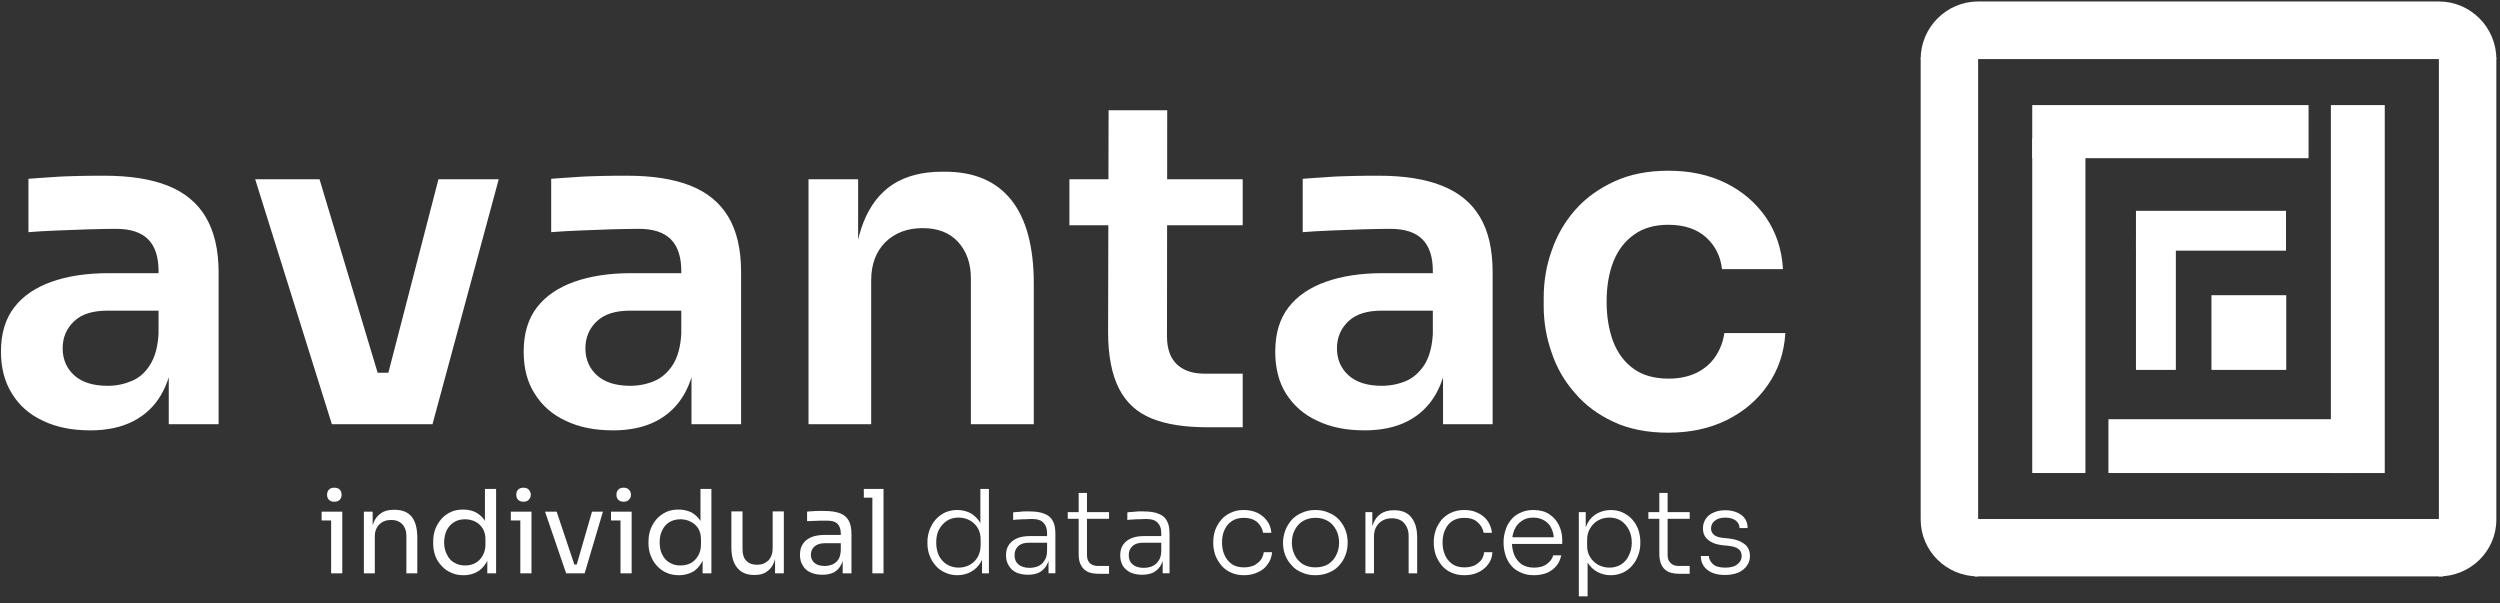
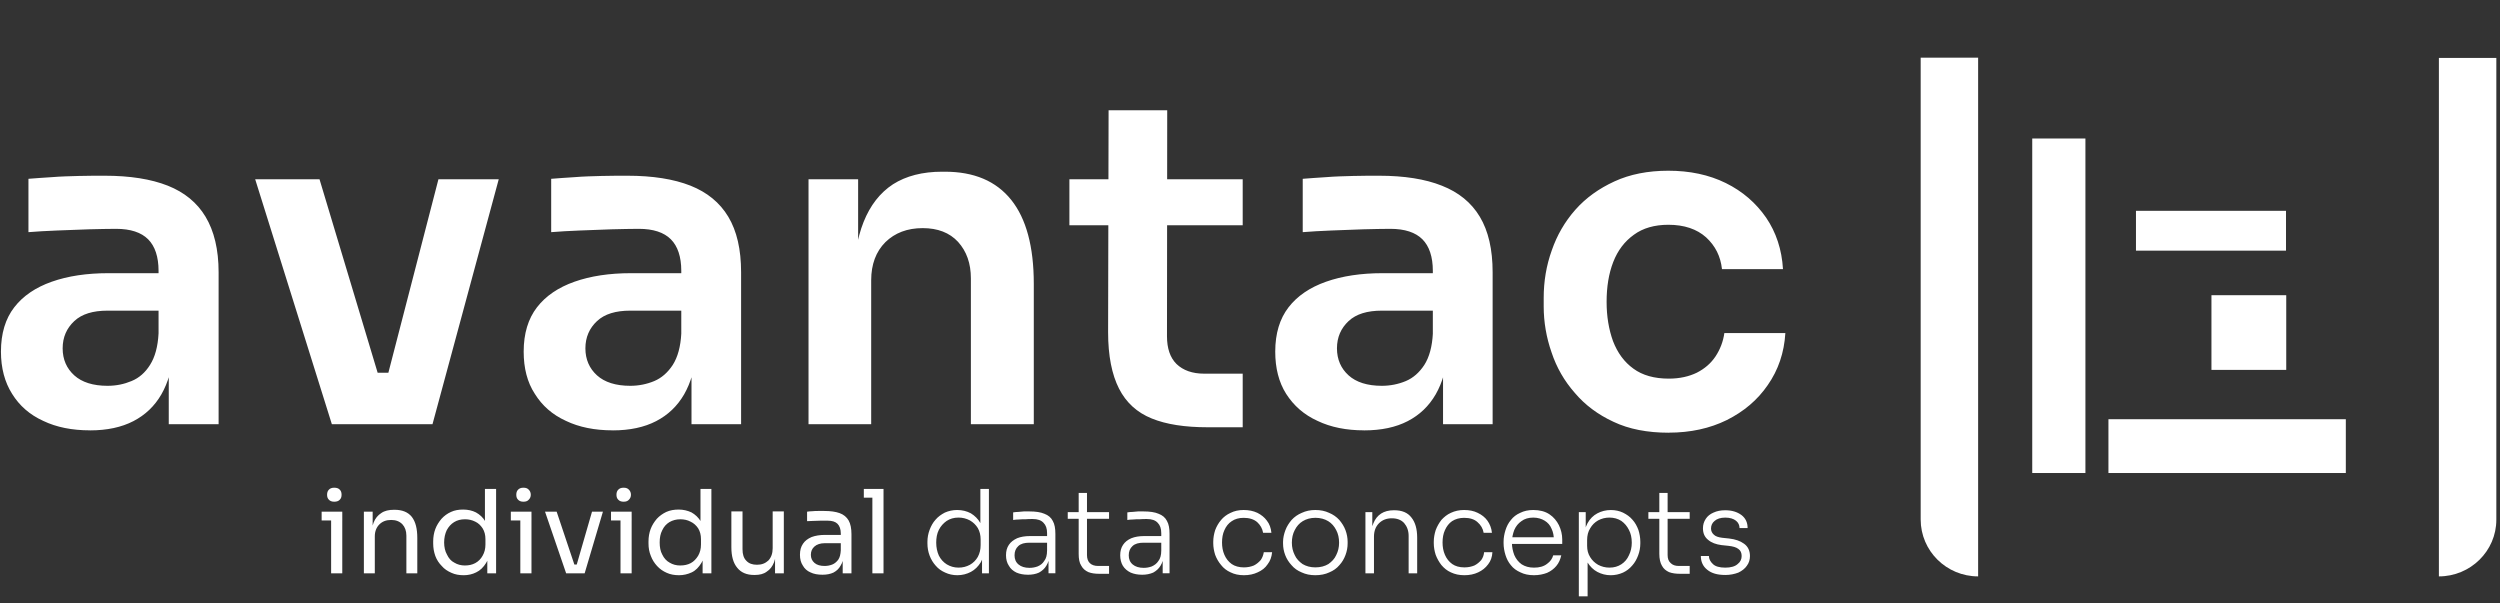
<svg xmlns="http://www.w3.org/2000/svg" width="232" height="56" viewBox="0 0 232 56" fill="none">
  <rect x="0" y="0" width="232" height="56" fill="#333333" stroke="none" />
  <g clip-path="url(#clip0_136_906)">
    <path d="M15.661 39.364V32.632H14.714V25.13C14.714 23.833 14.383 22.842 13.744 22.204C13.105 21.566 12.113 21.236 10.77 21.236C10.064 21.236 9.228 21.258 8.258 21.28C7.266 21.325 6.298 21.347 5.306 21.39C4.314 21.433 3.411 21.477 2.64 21.544V16.593C3.279 16.549 4.007 16.484 4.822 16.439C5.637 16.372 6.452 16.352 7.311 16.329C8.169 16.307 8.964 16.307 9.712 16.307C12.069 16.307 14.008 16.616 15.572 17.231C17.114 17.847 18.282 18.793 19.075 20.113C19.868 21.433 20.287 23.149 20.287 25.261V39.364H15.661ZM8.347 39.936C6.695 39.936 5.241 39.65 4.008 39.057C2.752 38.484 1.806 37.65 1.123 36.549C0.44 35.471 0.088 34.151 0.088 32.634C0.088 30.94 0.506 29.575 1.322 28.519C2.137 27.463 3.304 26.671 4.803 26.143C6.301 25.615 8.042 25.351 10.067 25.351H15.332V28.828H9.978C8.634 28.828 7.599 29.136 6.894 29.796C6.188 30.456 5.814 31.293 5.814 32.327C5.814 33.36 6.188 34.197 6.894 34.835C7.599 35.472 8.634 35.803 9.978 35.803C10.793 35.803 11.52 35.649 12.203 35.363C12.908 35.076 13.48 34.571 13.921 33.866C14.384 33.139 14.649 32.172 14.714 30.94L16.123 32.591C15.991 34.175 15.594 35.517 14.978 36.595C14.34 37.696 13.48 38.51 12.379 39.081C11.279 39.652 9.933 39.94 8.347 39.94V39.936ZM30.796 39.364L23.681 16.636H29.651L36.48 39.364H30.796ZM32.514 39.364V34.59H38.66V39.364H32.514ZM34.805 39.364L40.687 16.636H46.283L40.136 39.364H34.805ZM64.171 39.364V32.632H63.223V25.13C63.223 23.833 62.892 22.842 62.253 22.204C61.615 21.566 60.623 21.236 59.279 21.236C58.573 21.236 57.737 21.258 56.767 21.28C55.775 21.325 54.807 21.347 53.815 21.39C52.823 21.433 51.92 21.477 51.15 21.544V16.593C51.788 16.549 52.516 16.484 53.331 16.439C54.146 16.372 54.962 16.352 55.82 16.329C56.678 16.307 57.473 16.307 58.221 16.307C60.578 16.307 62.518 16.616 64.081 17.231C65.623 17.847 66.792 18.793 67.585 20.113C68.378 21.433 68.774 23.149 68.774 25.261V39.364H64.171ZM56.857 39.936C55.204 39.936 53.75 39.65 52.517 39.057C51.261 38.484 50.315 37.65 49.632 36.549C48.926 35.471 48.597 34.151 48.597 32.634C48.597 30.94 49.016 29.575 49.831 28.519C50.646 27.463 51.813 26.671 53.312 26.143C54.81 25.615 56.551 25.351 58.556 25.351H63.843V28.828H58.489C57.145 28.828 56.11 29.136 55.404 29.796C54.699 30.456 54.325 31.293 54.325 32.327C54.325 33.36 54.699 34.197 55.404 34.835C56.11 35.472 57.145 35.803 58.489 35.803C59.282 35.803 60.03 35.649 60.713 35.363C61.397 35.076 61.97 34.571 62.432 33.866C62.895 33.139 63.159 32.172 63.225 30.94L64.634 32.591C64.502 34.175 64.105 35.517 63.489 36.595C62.85 37.696 61.99 38.51 60.89 39.081C59.79 39.652 58.444 39.94 56.858 39.94L56.857 39.936ZM75.031 39.364V16.636H79.634V26.384H79.216C79.216 24.073 79.524 22.137 80.141 20.598C80.757 19.058 81.661 17.891 82.872 17.099C84.084 16.329 85.603 15.934 87.432 15.934H87.674C90.385 15.934 92.432 16.792 93.843 18.551C95.232 20.289 95.936 22.885 95.936 26.339V39.364H90.098V25.833C90.098 24.447 89.701 23.325 88.908 22.446C88.115 21.587 87.013 21.17 85.626 21.17C84.195 21.17 83.048 21.611 82.168 22.468C81.287 23.348 80.846 24.536 80.846 26.01V39.364H75.031ZM112.062 39.65C109.969 39.65 108.229 39.386 106.885 38.836C105.519 38.286 104.506 37.362 103.845 36.064C103.184 34.766 102.832 33.028 102.832 30.827L102.877 10.234H108.318L108.296 31.201C108.296 32.324 108.583 33.181 109.176 33.775C109.793 34.37 110.653 34.677 111.755 34.677H115.323V39.65H112.062ZM99.24 20.905V16.636H115.322V20.905H99.24ZM133.914 39.364V32.632H132.967V25.13C132.967 23.833 132.636 22.842 131.997 22.204C131.359 21.566 130.367 21.236 129.023 21.236C128.317 21.236 127.481 21.258 126.511 21.28C125.519 21.325 124.551 21.347 123.559 21.39C122.567 21.433 121.664 21.477 120.893 21.544V16.593C121.532 16.549 122.26 16.484 123.075 16.439C123.89 16.372 124.706 16.352 125.564 16.329C126.422 16.307 127.217 16.307 127.965 16.307C130.322 16.307 132.261 16.616 133.803 17.231C135.367 17.847 136.534 18.793 137.327 20.113C138.12 21.433 138.516 23.149 138.516 25.261V39.364H133.914ZM126.58 39.936C124.949 39.936 123.495 39.65 122.263 39.057C121.006 38.484 120.061 37.65 119.355 36.549C118.672 35.471 118.342 34.151 118.342 32.634C118.342 30.94 118.761 29.575 119.576 28.519C120.392 27.463 121.559 26.671 123.057 26.143C124.556 25.615 126.296 25.351 128.301 25.351H133.588V28.828H128.234C126.89 28.828 125.855 29.136 125.15 29.796C124.444 30.456 124.07 31.293 124.07 32.327C124.07 33.36 124.444 34.197 125.15 34.835C125.855 35.472 126.89 35.803 128.234 35.803C129.027 35.803 129.776 35.649 130.459 35.363C131.142 35.076 131.715 34.571 132.177 33.866C132.64 33.139 132.905 32.172 132.97 30.94L134.379 32.591C134.247 34.175 133.851 35.517 133.234 36.595C132.596 37.696 131.736 38.51 130.636 39.081C129.535 39.652 128.19 39.94 126.583 39.94L126.58 39.936ZM154.866 40.156C152.883 40.156 151.165 39.825 149.733 39.144C148.302 38.484 147.09 37.583 146.142 36.46C145.173 35.359 144.447 34.106 143.983 32.697C143.499 31.31 143.255 29.881 143.255 28.429V27.637C143.255 26.118 143.497 24.645 144.004 23.236C144.488 21.829 145.216 20.574 146.185 19.474C147.177 18.351 148.388 17.494 149.821 16.834C151.254 16.174 152.928 15.843 154.821 15.843C156.804 15.843 158.589 16.216 160.152 16.986C161.716 17.756 162.95 18.834 163.898 20.199C164.823 21.563 165.352 23.147 165.461 24.973H159.8C159.668 23.785 159.184 22.816 158.324 22.024C157.464 21.255 156.297 20.859 154.821 20.859C153.544 20.859 152.464 21.167 151.627 21.783C150.767 22.398 150.128 23.235 149.709 24.313C149.291 25.391 149.093 26.624 149.093 28.009C149.093 29.351 149.292 30.561 149.689 31.66C150.107 32.739 150.724 33.596 151.584 34.213C152.421 34.828 153.522 35.137 154.866 35.137C155.878 35.137 156.738 34.938 157.464 34.587C158.192 34.213 158.764 33.728 159.205 33.068C159.624 32.43 159.91 31.703 160.02 30.911H165.681C165.571 32.737 165.02 34.343 164.051 35.73C163.103 37.117 161.826 38.193 160.24 38.985C158.676 39.755 156.869 40.151 154.864 40.151L154.866 40.156Z" fill="white" />
    <path d="M30.728 53.203V47.483H31.763V53.203H30.728ZM29.848 48.297V47.483H31.763L31.765 48.297H29.848ZM31.015 46.559C30.795 46.559 30.618 46.492 30.509 46.36C30.399 46.25 30.354 46.096 30.354 45.919C30.354 45.721 30.399 45.568 30.509 45.456C30.618 45.325 30.795 45.258 31.015 45.258C31.257 45.258 31.434 45.325 31.544 45.456C31.653 45.566 31.698 45.721 31.698 45.919C31.698 46.096 31.653 46.25 31.544 46.36C31.434 46.492 31.257 46.559 31.015 46.559ZM33.768 53.203V47.483H34.583V49.925H34.451C34.451 49.353 34.518 48.892 34.671 48.496C34.824 48.1 35.068 47.813 35.377 47.616C35.685 47.397 36.082 47.308 36.566 47.308H36.611C37.338 47.308 37.867 47.527 38.219 47.968C38.571 48.43 38.725 49.068 38.725 49.925V53.203H37.712V49.704C37.712 49.264 37.58 48.912 37.338 48.648C37.074 48.384 36.743 48.252 36.303 48.252C35.84 48.252 35.488 48.384 35.201 48.67C34.937 48.934 34.782 49.308 34.782 49.771V53.203H33.768ZM43.022 53.38C42.603 53.38 42.229 53.313 41.897 53.16C41.545 53.006 41.236 52.809 40.994 52.522C40.73 52.258 40.531 51.95 40.399 51.598C40.267 51.225 40.2 50.851 40.2 50.433V50.234C40.2 49.838 40.267 49.442 40.399 49.09C40.531 48.739 40.73 48.43 40.972 48.144C41.214 47.88 41.501 47.661 41.853 47.506C42.184 47.352 42.558 47.287 42.977 47.287C43.418 47.287 43.815 47.374 44.166 47.551C44.518 47.75 44.827 48.014 45.047 48.41C45.289 48.783 45.399 49.289 45.444 49.906L45.002 49.224V45.374H46.038V53.206H45.222V50.654H45.531C45.487 51.314 45.354 51.842 45.112 52.238C44.87 52.634 44.561 52.942 44.187 53.117C43.835 53.294 43.439 53.381 43.02 53.381L43.022 53.38ZM43.154 52.476C43.506 52.476 43.815 52.409 44.101 52.257C44.388 52.104 44.63 51.861 44.784 51.575C44.961 51.266 45.049 50.937 45.049 50.519V50.035C45.049 49.639 44.961 49.308 44.784 49.024C44.608 48.76 44.388 48.54 44.101 48.408C43.792 48.254 43.485 48.189 43.154 48.189C42.757 48.189 42.426 48.276 42.141 48.453C41.856 48.629 41.635 48.871 41.458 49.2C41.303 49.531 41.216 49.905 41.216 50.344C41.216 50.762 41.303 51.158 41.48 51.466C41.635 51.797 41.854 52.061 42.163 52.214C42.45 52.39 42.779 52.478 43.155 52.478L43.154 52.476ZM48.286 53.203V47.483H49.321V53.203H48.286ZM47.405 48.297V47.483H49.321L49.323 48.297H47.405ZM48.573 46.559C48.353 46.559 48.176 46.492 48.066 46.36C47.956 46.25 47.912 46.096 47.912 45.919C47.912 45.721 47.956 45.568 48.066 45.456C48.176 45.325 48.353 45.258 48.573 45.258C48.815 45.258 48.969 45.325 49.079 45.456C49.189 45.566 49.256 45.721 49.256 45.919C49.256 46.096 49.189 46.25 49.079 46.36C48.969 46.492 48.815 46.559 48.573 46.559ZM52.538 53.203L50.578 47.483H51.657L53.574 53.203H52.538ZM52.802 53.203V52.389H54.036V53.203H52.802ZM53.286 53.203L54.939 47.483H55.952L54.256 53.203H53.286ZM57.583 53.203V47.483H58.617V53.203H57.583ZM56.702 48.297V47.483H58.617L58.619 48.297H56.702ZM57.869 46.559C57.649 46.559 57.473 46.492 57.363 46.36C57.253 46.25 57.208 46.096 57.208 45.919C57.208 45.721 57.253 45.568 57.363 45.456C57.473 45.325 57.649 45.258 57.869 45.258C58.111 45.258 58.266 45.325 58.376 45.456C58.485 45.566 58.552 45.721 58.552 45.919C58.552 46.096 58.485 46.25 58.376 46.36C58.266 46.492 58.111 46.559 57.869 46.559ZM63.001 53.38C62.605 53.38 62.208 53.313 61.877 53.16C61.525 53.006 61.239 52.809 60.974 52.522C60.732 52.258 60.533 51.95 60.401 51.598C60.246 51.225 60.181 50.851 60.181 50.433V50.234C60.181 49.838 60.248 49.442 60.38 49.09C60.513 48.739 60.712 48.43 60.954 48.144C61.196 47.88 61.505 47.661 61.834 47.506C62.186 47.352 62.562 47.287 62.979 47.287C63.396 47.287 63.794 47.374 64.169 47.551C64.52 47.75 64.807 48.014 65.049 48.41C65.269 48.783 65.401 49.289 65.423 49.906L65.005 49.224V45.374H66.017V53.206H65.202V50.654H65.511C65.489 51.314 65.334 51.842 65.092 52.238C64.85 52.634 64.564 52.942 64.189 53.117C63.815 53.292 63.419 53.381 63 53.381L63.001 53.38ZM63.134 52.476C63.486 52.476 63.817 52.409 64.103 52.257C64.39 52.104 64.61 51.861 64.787 51.575C64.963 51.266 65.051 50.937 65.051 50.519V50.035C65.051 49.639 64.963 49.308 64.787 49.024C64.61 48.76 64.368 48.54 64.081 48.408C63.794 48.254 63.465 48.189 63.134 48.189C62.759 48.189 62.428 48.276 62.121 48.453C61.834 48.629 61.614 48.871 61.46 49.2C61.283 49.531 61.218 49.905 61.218 50.344C61.218 50.762 61.285 51.158 61.46 51.466C61.614 51.797 61.856 52.061 62.143 52.214C62.43 52.39 62.759 52.478 63.135 52.478L63.134 52.476ZM69.986 53.357C69.302 53.357 68.774 53.138 68.422 52.697C68.048 52.257 67.871 51.619 67.871 50.782V47.46H68.906V50.98C68.906 51.443 69.016 51.794 69.258 52.036C69.5 52.3 69.831 52.409 70.25 52.409C70.691 52.409 71.021 52.277 71.307 52.013C71.572 51.727 71.704 51.353 71.704 50.87V47.46H72.739V53.203H71.924V50.74H72.056C72.056 51.312 71.968 51.773 71.836 52.169C71.681 52.565 71.462 52.852 71.153 53.049C70.866 53.268 70.492 53.357 70.029 53.357H69.986ZM78.202 53.203V51.487H78.026V49.507C78.026 49.111 77.916 48.803 77.717 48.605C77.518 48.408 77.21 48.319 76.814 48.319H76.131C75.911 48.319 75.667 48.341 75.47 48.341C75.25 48.341 75.073 48.364 74.897 48.364V47.484C75.073 47.462 75.228 47.44 75.403 47.44C75.58 47.417 75.755 47.417 75.954 47.417H76.483C77.078 47.417 77.54 47.484 77.914 47.616C78.288 47.748 78.575 47.99 78.752 48.298C78.929 48.607 79.016 49.046 79.016 49.574V53.205H78.201L78.202 53.203ZM76.33 53.335C75.889 53.335 75.514 53.268 75.206 53.115C74.897 52.983 74.655 52.764 74.5 52.478C74.323 52.214 74.236 51.883 74.236 51.487C74.236 51.069 74.323 50.74 74.522 50.453C74.699 50.189 74.963 49.99 75.315 49.838C75.667 49.706 76.086 49.639 76.572 49.639H78.135V50.409H76.527C76.131 50.409 75.799 50.519 75.58 50.717C75.36 50.916 75.249 51.158 75.249 51.487C75.249 51.796 75.358 52.037 75.58 52.234C75.801 52.432 76.131 52.521 76.527 52.521C76.769 52.521 77.011 52.476 77.233 52.389C77.454 52.301 77.629 52.147 77.784 51.948C77.938 51.729 78.003 51.443 78.026 51.069L78.312 51.487C78.268 51.883 78.18 52.234 78.003 52.498C77.849 52.785 77.629 52.982 77.343 53.136C77.056 53.268 76.726 53.335 76.33 53.335ZM80.956 53.203V45.371H81.991V53.203H80.956ZM80.163 46.185V45.371H81.991V46.185H80.163ZM88.843 53.38C88.424 53.38 88.05 53.292 87.719 53.138C87.367 52.983 87.08 52.786 86.838 52.5C86.596 52.236 86.397 51.905 86.265 51.554C86.133 51.202 86.066 50.827 86.066 50.431V50.277C86.066 49.903 86.133 49.529 86.265 49.176C86.397 48.823 86.574 48.494 86.816 48.23C87.058 47.944 87.344 47.747 87.676 47.57C88.028 47.416 88.403 47.328 88.82 47.328C89.305 47.328 89.723 47.438 90.098 47.637C90.45 47.856 90.758 48.143 90.978 48.539C91.198 48.934 91.309 49.397 91.33 49.968L90.978 49.308V45.371H91.771V53.203H91.133V50.673H91.397C91.375 51.268 91.243 51.773 91.023 52.169C90.781 52.565 90.472 52.874 90.098 53.071C89.723 53.268 89.306 53.38 88.843 53.38ZM88.953 52.675C89.349 52.675 89.68 52.587 90.01 52.411C90.319 52.234 90.561 51.993 90.738 51.684C90.915 51.353 91.002 51.002 91.002 50.584V50.056C91.002 49.66 90.915 49.308 90.738 49C90.561 48.714 90.319 48.472 90.01 48.295C89.679 48.119 89.327 48.031 88.953 48.031C88.512 48.031 88.16 48.141 87.851 48.34C87.542 48.559 87.3 48.823 87.123 49.176C86.946 49.529 86.881 49.924 86.881 50.364C86.881 50.805 86.969 51.201 87.123 51.552C87.3 51.904 87.542 52.168 87.851 52.367C88.182 52.565 88.534 52.675 88.953 52.675ZM97.302 53.203V51.487H97.169V49.485C97.169 49.044 97.06 48.737 96.838 48.516C96.618 48.275 96.287 48.165 95.826 48.165C95.606 48.165 95.384 48.165 95.165 48.187C94.945 48.187 94.746 48.187 94.548 48.209C94.349 48.209 94.174 48.232 94.02 48.254V47.549C94.174 47.527 94.351 47.505 94.504 47.505C94.681 47.483 94.835 47.483 95.01 47.46H95.517C96.112 47.46 96.574 47.527 96.926 47.68C97.278 47.812 97.542 48.031 97.697 48.34C97.873 48.648 97.939 49.044 97.939 49.55V53.201H97.3L97.302 53.203ZM95.384 53.335C94.988 53.335 94.636 53.268 94.327 53.136C94.018 52.982 93.776 52.785 93.622 52.498C93.445 52.234 93.357 51.904 93.357 51.53C93.357 51.134 93.445 50.825 93.622 50.562C93.798 50.297 94.063 50.099 94.392 49.946C94.724 49.814 95.12 49.747 95.582 49.747H97.255V50.363H95.537C95.074 50.363 94.744 50.45 94.502 50.671C94.26 50.892 94.15 51.177 94.15 51.53C94.15 51.883 94.26 52.168 94.525 52.389C94.766 52.587 95.098 52.697 95.537 52.697C95.802 52.697 96.044 52.653 96.286 52.565C96.55 52.456 96.749 52.301 96.902 52.059C97.079 51.84 97.166 51.509 97.166 51.113L97.408 51.444C97.386 51.862 97.276 52.214 97.099 52.5C96.945 52.764 96.703 52.983 96.416 53.138C96.13 53.27 95.778 53.337 95.381 53.337L95.384 53.335ZM102.017 53.248C101.62 53.248 101.289 53.203 101.004 53.093C100.717 52.961 100.498 52.785 100.343 52.498C100.166 52.234 100.101 51.861 100.101 51.398V45.744H100.872V51.509C100.872 51.84 100.959 52.082 101.136 52.257C101.313 52.432 101.577 52.521 101.907 52.521H102.92V53.248H102.017ZM99.087 48.143V47.527H102.92V48.143H99.087ZM107.897 53.203V51.487H107.765V49.485C107.765 49.044 107.655 48.737 107.434 48.516C107.214 48.275 106.883 48.165 106.421 48.165C106.202 48.165 105.98 48.165 105.76 48.187C105.541 48.187 105.342 48.187 105.144 48.209C104.945 48.209 104.77 48.232 104.616 48.254V47.549C104.77 47.527 104.947 47.505 105.1 47.505C105.276 47.483 105.431 47.483 105.606 47.46H106.112C106.708 47.46 107.17 47.527 107.522 47.68C107.874 47.812 108.138 48.031 108.292 48.34C108.469 48.648 108.534 49.044 108.534 49.55V53.201H107.896L107.897 53.203ZM105.982 53.335C105.585 53.335 105.233 53.268 104.924 53.136C104.616 52.982 104.373 52.785 104.197 52.498C104.042 52.234 103.955 51.904 103.955 51.53C103.955 51.134 104.042 50.825 104.219 50.562C104.396 50.297 104.638 50.099 104.99 49.946C105.321 49.814 105.717 49.747 106.179 49.747H107.853V50.363H106.135C105.671 50.363 105.342 50.45 105.1 50.671C104.858 50.892 104.748 51.177 104.748 51.53C104.748 51.883 104.858 52.168 105.122 52.389C105.364 52.587 105.695 52.697 106.135 52.697C106.399 52.697 106.641 52.653 106.883 52.565C107.125 52.456 107.346 52.301 107.499 52.059C107.676 51.84 107.764 51.509 107.764 51.113L108.006 51.444C107.983 51.862 107.874 52.214 107.697 52.5C107.542 52.764 107.3 52.983 107.014 53.138C106.705 53.27 106.375 53.337 105.979 53.337L105.982 53.335ZM115.433 53.38C114.969 53.38 114.552 53.292 114.199 53.115C113.847 52.961 113.538 52.719 113.318 52.433C113.076 52.147 112.899 51.839 112.767 51.487C112.657 51.136 112.59 50.782 112.59 50.409V50.277C112.59 49.903 112.657 49.55 112.767 49.199C112.899 48.847 113.076 48.539 113.318 48.252C113.538 47.988 113.847 47.747 114.199 47.592C114.551 47.416 114.947 47.328 115.41 47.328C115.894 47.328 116.313 47.416 116.687 47.592C117.039 47.769 117.348 48.011 117.568 48.319C117.81 48.628 117.942 49.001 117.987 49.442H117.216C117.149 49.046 116.952 48.715 116.665 48.451C116.356 48.187 115.937 48.055 115.409 48.055C114.968 48.055 114.593 48.165 114.307 48.364C113.998 48.562 113.778 48.847 113.624 49.2C113.469 49.531 113.404 49.927 113.404 50.344C113.404 50.76 113.471 51.136 113.624 51.487C113.777 51.839 113.998 52.125 114.307 52.346C114.593 52.545 114.99 52.654 115.431 52.654C115.783 52.654 116.092 52.587 116.356 52.478C116.621 52.346 116.82 52.169 116.995 51.972C117.149 51.753 117.237 51.509 117.281 51.245H118.052C118.008 51.686 117.875 52.06 117.633 52.368C117.414 52.699 117.105 52.941 116.708 53.115C116.334 53.292 115.917 53.38 115.433 53.38ZM122.063 53.38C121.579 53.38 121.161 53.292 120.786 53.115C120.412 52.961 120.103 52.742 119.861 52.456C119.597 52.169 119.398 51.861 119.266 51.509C119.133 51.158 119.067 50.805 119.067 50.431V50.277C119.067 49.925 119.154 49.55 119.286 49.199C119.418 48.847 119.618 48.539 119.86 48.252C120.124 47.966 120.433 47.747 120.807 47.592C121.181 47.416 121.6 47.328 122.063 47.328C122.548 47.328 122.966 47.416 123.341 47.592C123.715 47.747 124.024 47.966 124.288 48.252C124.53 48.539 124.729 48.847 124.861 49.199C124.993 49.55 125.06 49.925 125.06 50.277V50.431C125.06 50.805 124.993 51.158 124.861 51.509C124.729 51.861 124.552 52.169 124.288 52.456C124.046 52.742 123.737 52.961 123.363 53.115C122.989 53.292 122.548 53.38 122.063 53.38ZM122.063 52.653C122.548 52.653 122.944 52.543 123.275 52.344C123.584 52.125 123.849 51.861 124.003 51.508C124.18 51.156 124.267 50.781 124.267 50.364C124.267 49.924 124.18 49.528 124.003 49.199C123.826 48.847 123.584 48.561 123.255 48.362C122.925 48.163 122.527 48.053 122.065 48.053C121.624 48.053 121.227 48.163 120.898 48.362C120.568 48.561 120.325 48.846 120.149 49.199C119.973 49.529 119.885 49.925 119.885 50.364C119.885 50.782 119.973 51.156 120.149 51.508C120.304 51.859 120.568 52.123 120.877 52.344C121.208 52.543 121.605 52.653 122.067 52.653H122.063ZM126.712 53.203V47.527H127.35V49.903H127.218C127.218 49.375 127.285 48.912 127.46 48.539C127.615 48.165 127.834 47.879 128.165 47.659C128.474 47.46 128.871 47.351 129.355 47.351H129.377C130.105 47.351 130.634 47.57 130.986 48.033C131.338 48.473 131.514 49.089 131.514 49.903V53.203H130.721V49.727C130.721 49.243 130.567 48.847 130.303 48.539C130.038 48.252 129.664 48.098 129.158 48.098C128.673 48.098 128.277 48.252 127.968 48.561C127.659 48.869 127.505 49.288 127.505 49.793V53.203H126.712ZM135.897 53.38C135.413 53.38 135.016 53.292 134.64 53.115C134.288 52.961 134.002 52.719 133.76 52.433C133.54 52.147 133.363 51.839 133.231 51.487C133.121 51.136 133.054 50.782 133.054 50.409V50.277C133.054 49.903 133.121 49.55 133.231 49.199C133.363 48.847 133.54 48.539 133.76 48.252C134.002 47.988 134.288 47.747 134.64 47.592C135.014 47.416 135.411 47.328 135.874 47.328C136.358 47.328 136.777 47.416 137.131 47.592C137.505 47.769 137.814 48.011 138.034 48.319C138.253 48.628 138.408 49.001 138.452 49.442H137.682C137.615 49.046 137.417 48.715 137.108 48.451C136.822 48.187 136.403 48.055 135.874 48.055C135.433 48.055 135.059 48.165 134.75 48.364C134.463 48.562 134.244 48.847 134.089 49.2C133.935 49.531 133.869 49.927 133.869 50.344C133.869 50.76 133.936 51.136 134.089 51.487C134.242 51.839 134.463 52.125 134.772 52.346C135.059 52.545 135.433 52.654 135.897 52.654C136.249 52.654 136.557 52.587 136.822 52.478C137.086 52.346 137.285 52.169 137.46 51.972C137.615 51.753 137.702 51.509 137.725 51.245H138.495C138.473 51.686 138.341 52.06 138.099 52.368C137.857 52.699 137.548 52.941 137.174 53.115C136.799 53.291 136.381 53.38 135.897 53.38ZM142.352 53.38C141.868 53.38 141.449 53.292 141.096 53.115C140.744 52.961 140.435 52.742 140.215 52.456C139.973 52.169 139.819 51.861 139.709 51.509C139.599 51.158 139.532 50.782 139.532 50.409V50.277C139.532 49.903 139.599 49.55 139.709 49.199C139.819 48.847 139.973 48.539 140.215 48.252C140.435 47.966 140.722 47.747 141.075 47.592C141.427 47.416 141.824 47.328 142.287 47.328C142.882 47.328 143.389 47.46 143.785 47.724C144.182 47.988 144.468 48.34 144.666 48.736C144.865 49.154 144.975 49.594 144.975 50.056V50.474H139.908V49.858H144.424L144.204 50.167C144.204 49.749 144.137 49.375 143.984 49.066C143.852 48.736 143.632 48.494 143.346 48.319C143.059 48.144 142.707 48.033 142.288 48.033C141.847 48.033 141.473 48.143 141.187 48.364C140.9 48.562 140.68 48.826 140.526 49.178C140.394 49.529 140.306 49.905 140.306 50.344C140.306 50.782 140.394 51.158 140.526 51.509C140.68 51.861 140.9 52.147 141.209 52.368C141.518 52.567 141.892 52.677 142.354 52.677C142.86 52.677 143.257 52.567 143.566 52.325C143.875 52.106 144.05 51.842 144.139 51.533H144.887C144.8 51.907 144.668 52.238 144.424 52.524C144.204 52.788 143.917 53.007 143.564 53.162C143.212 53.294 142.816 53.38 142.352 53.38ZM146.516 55.337V47.527H147.155V49.97L146.978 49.992C147 49.42 147.11 48.936 147.33 48.54C147.55 48.144 147.859 47.836 148.233 47.638C148.607 47.441 149.026 47.33 149.489 47.33C149.908 47.33 150.282 47.417 150.614 47.572C150.965 47.748 151.252 47.945 151.494 48.232C151.736 48.496 151.913 48.826 152.045 49.178C152.155 49.529 152.222 49.905 152.222 50.278V50.433C152.222 50.806 152.155 51.18 152.023 51.533C151.891 51.886 151.714 52.215 151.472 52.479C151.23 52.766 150.943 52.985 150.612 53.139C150.26 53.294 149.884 53.381 149.467 53.381C149.026 53.381 148.607 53.271 148.233 53.073C147.859 52.874 147.55 52.567 147.308 52.171C147.088 51.775 146.956 51.269 146.934 50.697L147.33 51.489V55.339H146.515L146.516 55.337ZM149.357 52.675C149.798 52.675 150.15 52.565 150.459 52.367C150.768 52.168 151.01 51.883 151.165 51.53C151.341 51.178 151.429 50.782 151.429 50.364C151.429 49.901 151.341 49.505 151.165 49.176C150.988 48.825 150.768 48.561 150.459 48.34C150.15 48.141 149.776 48.031 149.357 48.031C148.983 48.031 148.629 48.119 148.3 48.295C147.991 48.472 147.749 48.714 147.572 49.022C147.373 49.331 147.285 49.704 147.285 50.123V50.651C147.285 51.047 147.373 51.398 147.572 51.706C147.749 51.993 147.991 52.234 148.3 52.411C148.631 52.587 148.983 52.675 149.357 52.675ZM155.923 53.248C155.526 53.248 155.174 53.203 154.888 53.093C154.601 52.961 154.381 52.785 154.227 52.498C154.072 52.234 153.985 51.861 153.985 51.398V45.744H154.755V51.509C154.755 51.84 154.843 52.082 155.042 52.257C155.219 52.433 155.461 52.521 155.79 52.521H156.803V53.248H155.923ZM152.97 48.143V47.527H156.803V48.143H152.97ZM160.107 53.357C159.38 53.357 158.83 53.203 158.434 52.874C158.037 52.565 157.838 52.126 157.838 51.598H158.587C158.587 51.862 158.719 52.126 158.961 52.346C159.181 52.565 159.577 52.677 160.106 52.677C160.612 52.677 161.009 52.567 161.251 52.346C161.515 52.147 161.625 51.883 161.625 51.598C161.625 51.314 161.537 51.093 161.316 50.938C161.117 50.784 160.81 50.697 160.391 50.652L159.752 50.585C159.246 50.519 158.827 50.366 158.518 50.102C158.187 49.838 158.034 49.486 158.034 49.024C158.034 48.693 158.122 48.408 158.298 48.144C158.453 47.902 158.695 47.704 159.004 47.572C159.335 47.417 159.687 47.352 160.106 47.352C160.722 47.352 161.208 47.506 161.604 47.793C161.978 48.079 162.178 48.475 162.178 49.003H161.429C161.429 48.739 161.319 48.497 161.098 48.321C160.877 48.144 160.547 48.034 160.106 48.034C159.665 48.034 159.335 48.144 159.114 48.343C158.894 48.52 158.783 48.761 158.783 49.047C158.783 49.267 158.87 49.466 159.047 49.62C159.201 49.774 159.466 49.862 159.818 49.906L160.456 49.973C161.029 50.04 161.491 50.193 161.845 50.456C162.219 50.721 162.396 51.117 162.396 51.6C162.396 51.931 162.308 52.238 162.109 52.502C161.932 52.766 161.646 52.985 161.316 53.139C160.964 53.271 160.568 53.359 160.104 53.359L160.107 53.357Z" fill="white" />
-     <path d="M214.235 9.752H188.592V14.68H214.235V9.752Z" fill="white" />
    <path d="M193.527 12.853H188.592V43.896H193.527V12.853Z" fill="white" />
    <path d="M212.141 19.564H198.218V23.26H212.141V19.564Z" fill="white" />
-     <path d="M201.919 22.05H198.218V34.326H201.919V22.05Z" fill="white" />
    <path d="M212.163 27.395H205.223V34.326H212.163V27.395Z" fill="white" />
-     <path d="M221.305 9.752H216.305V43.898H221.305V9.752Z" fill="white" />
    <path d="M217.692 38.903H195.663V43.896H217.692V38.903Z" fill="white" />
-     <path fill-rule="evenodd" clip-rule="evenodd" d="M183.57 0.137H226.329C229.259 0.137 231.66 2.535 231.66 5.483H178.239C178.239 2.535 180.64 0.137 183.57 0.137Z" fill="white" />
    <path fill-rule="evenodd" clip-rule="evenodd" d="M178.239 5.351H183.57V53.489C180.64 53.489 178.239 51.136 178.239 48.209V5.351Z" fill="white" />
-     <path fill-rule="evenodd" clip-rule="evenodd" d="M183.261 48.165H226.703V53.489H183.261V48.165Z" fill="white" />
    <path fill-rule="evenodd" clip-rule="evenodd" d="M226.329 5.374H231.66V48.232C231.66 51.136 229.259 53.489 226.329 53.489V5.374Z" fill="white" />
  </g>
  <defs>
    <clipPath id="clip0_136_906">
      <rect width="231.573" height="55.2" fill="white" transform="translate(0.086 0.137)" />
    </clipPath>
  </defs>
</svg>